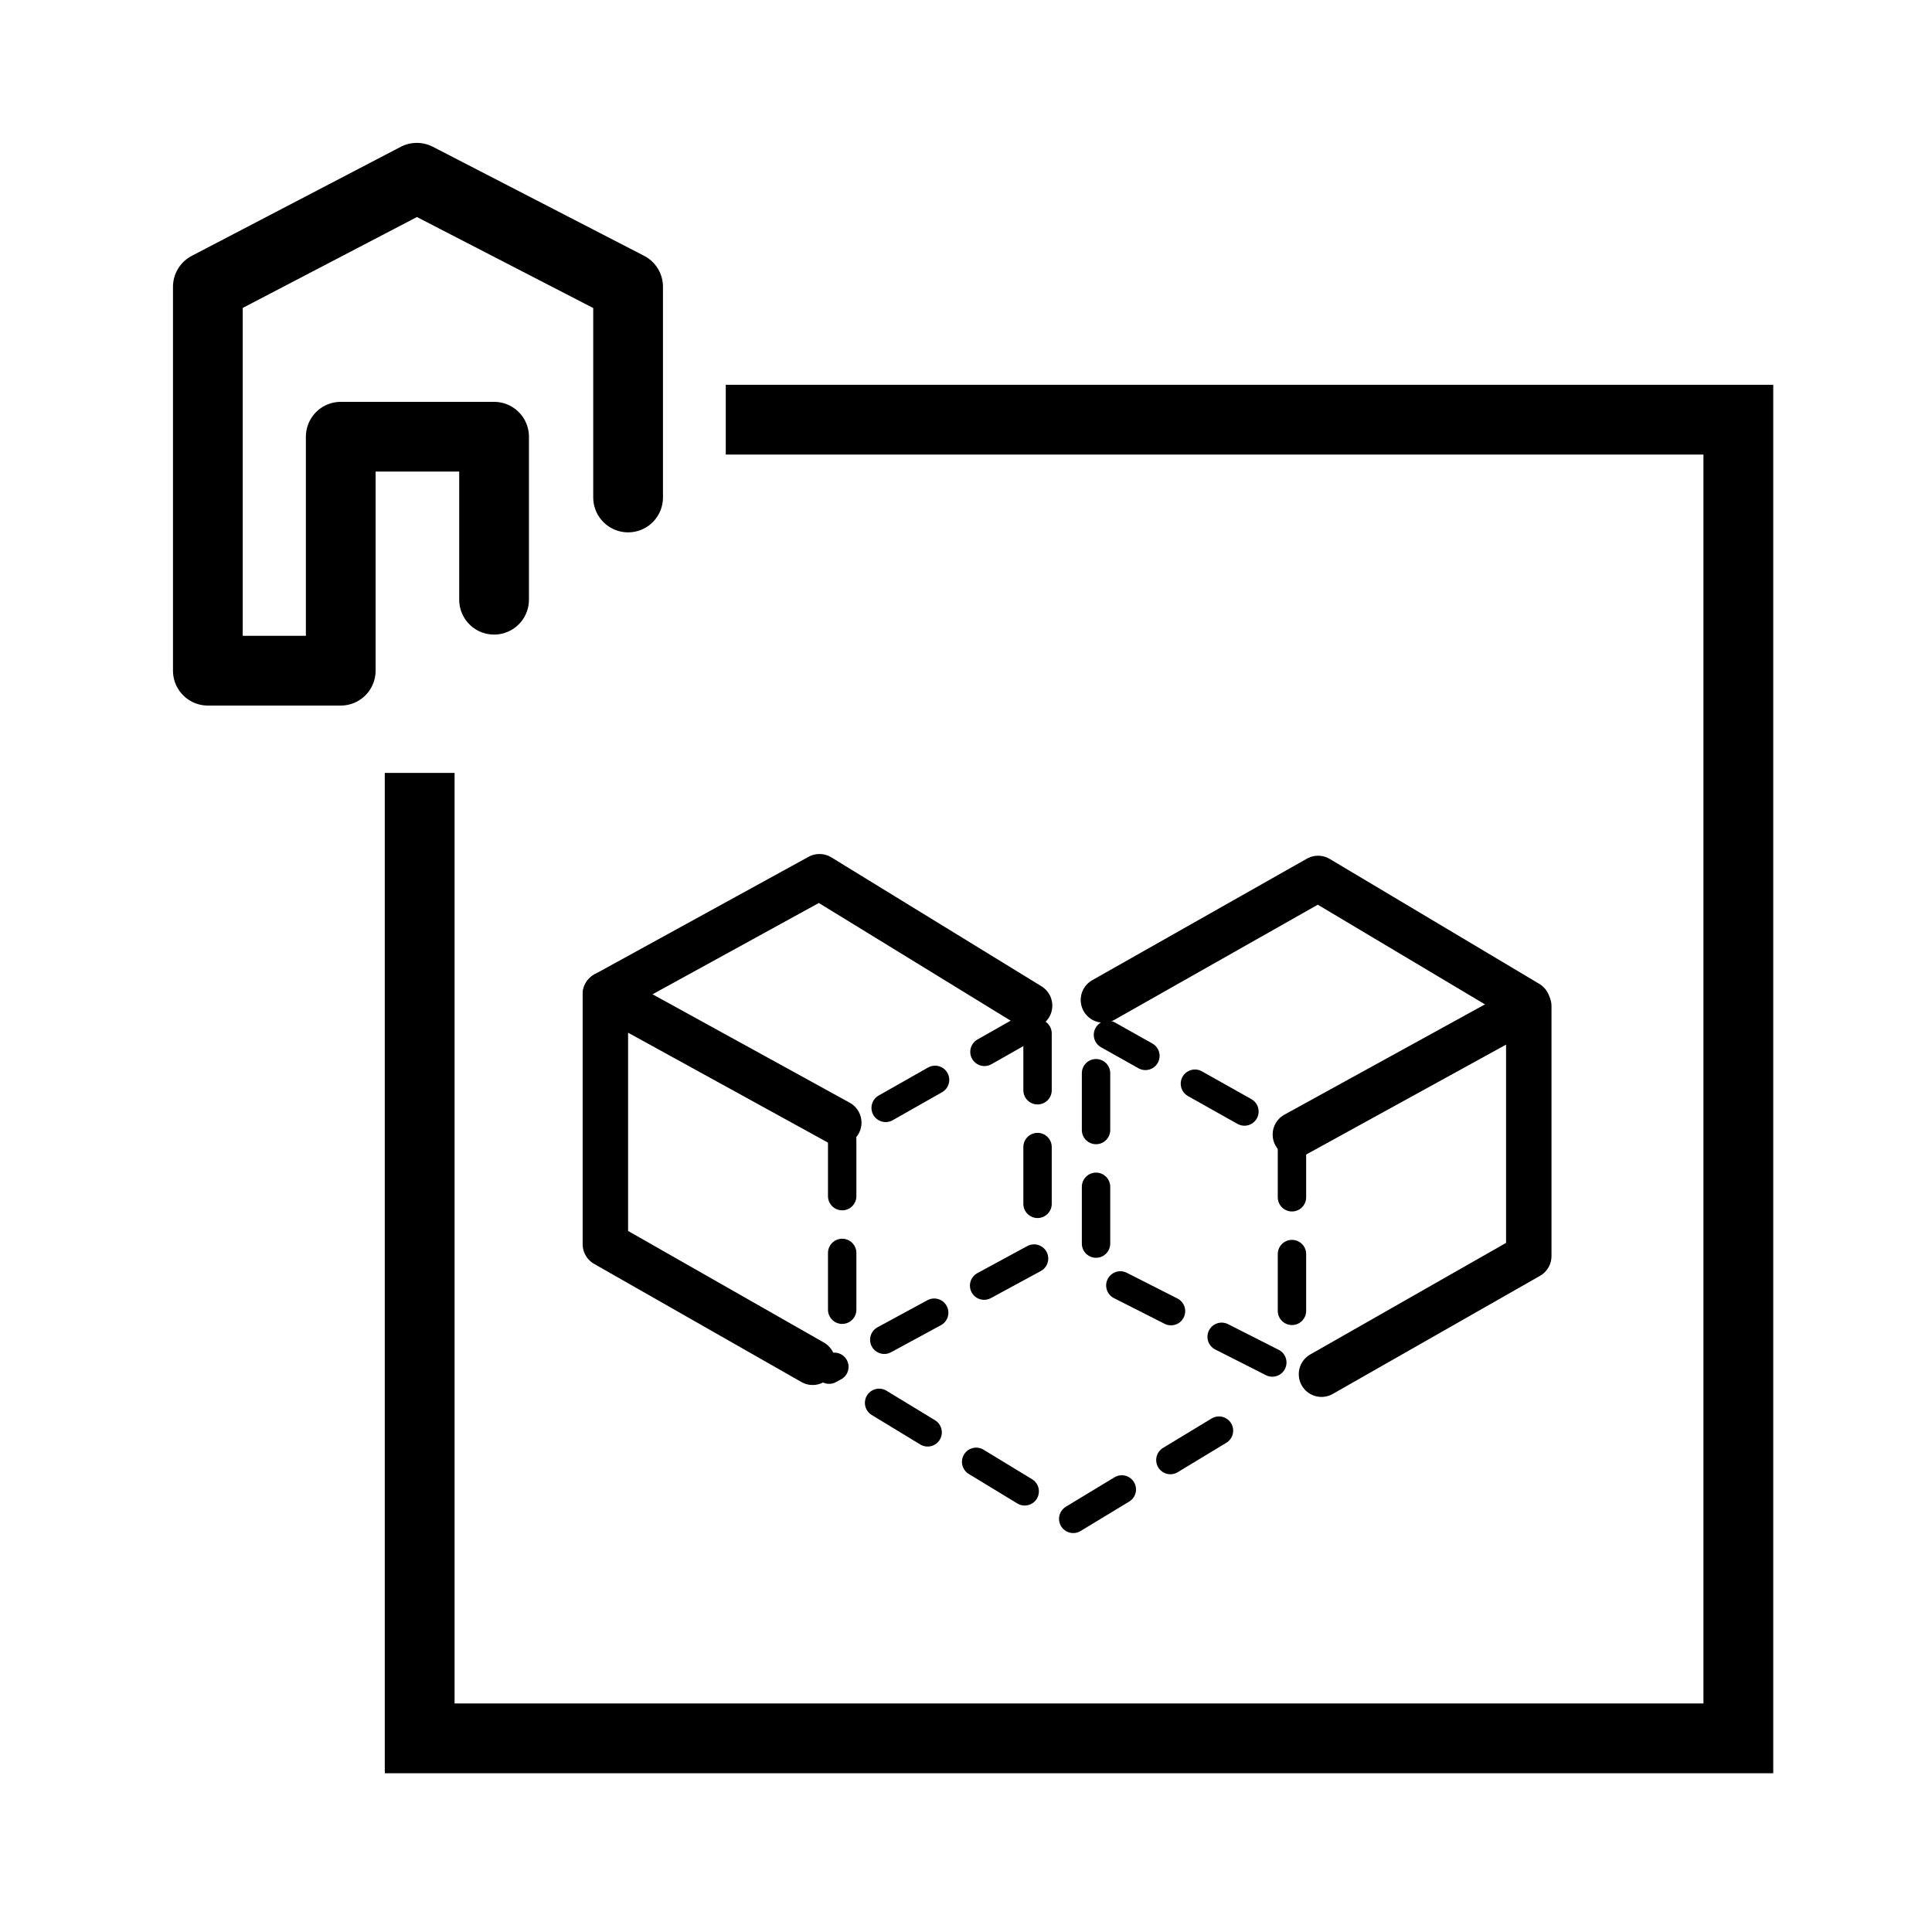
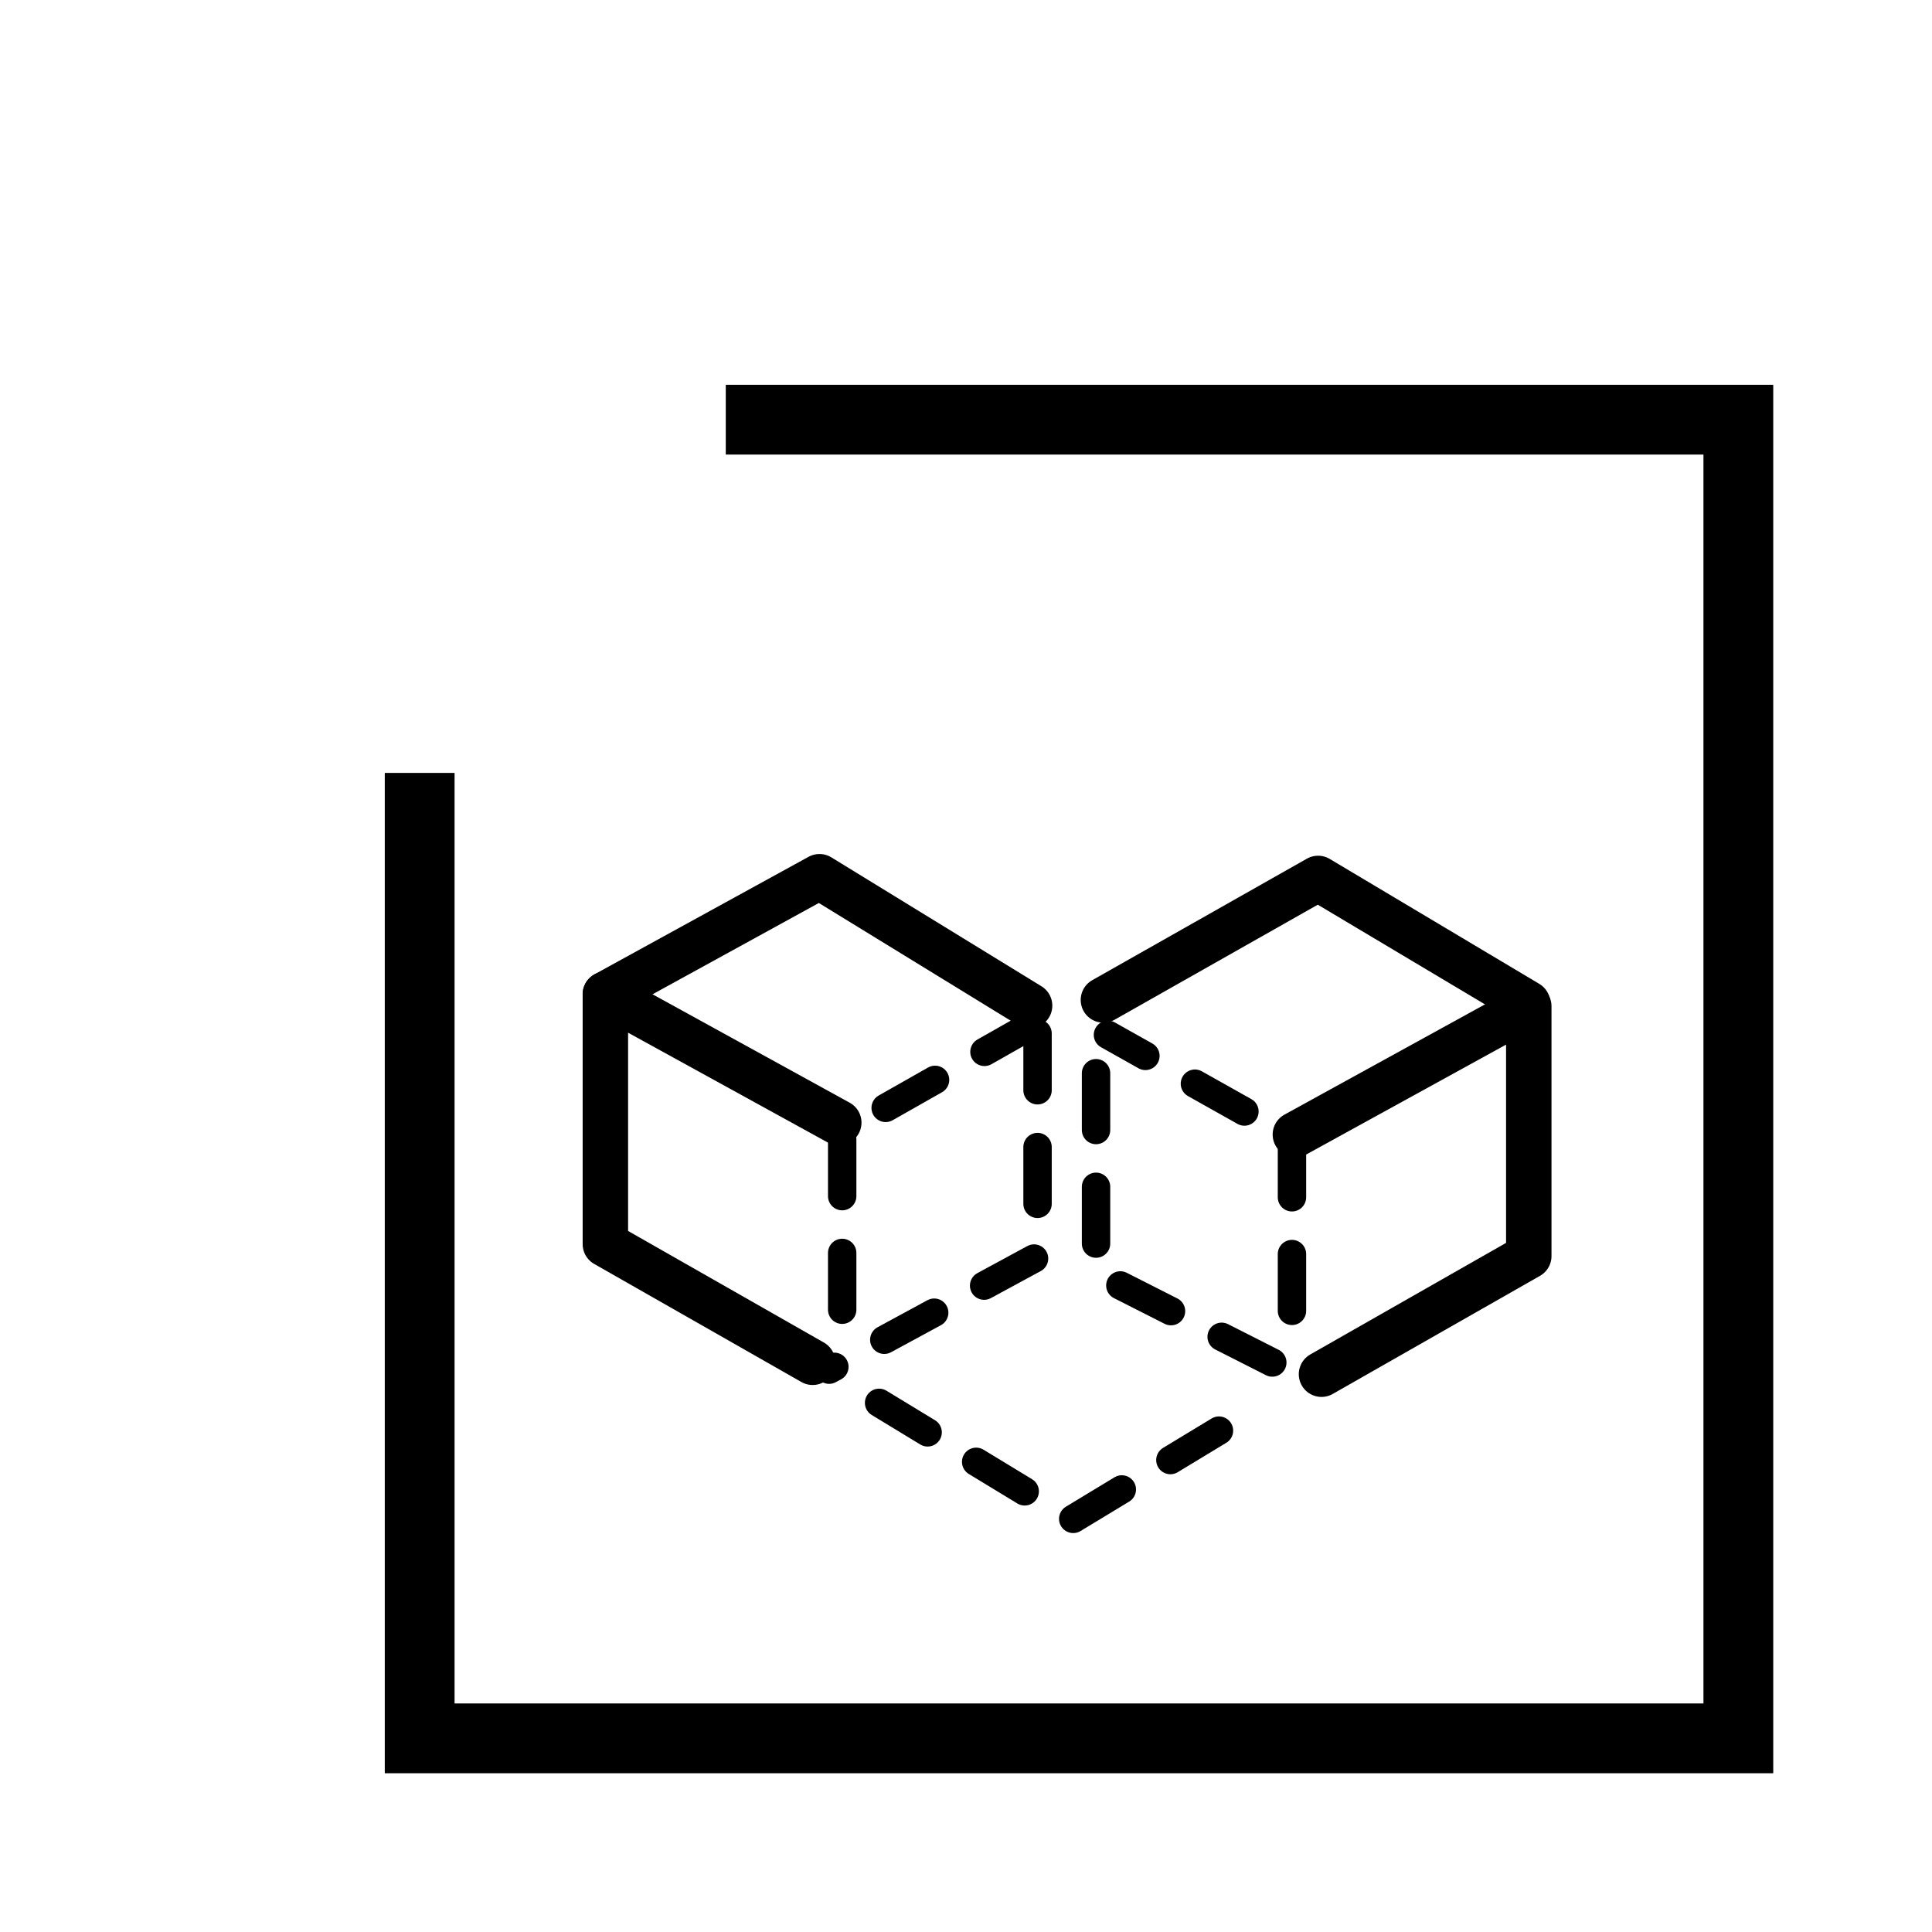
<svg xmlns="http://www.w3.org/2000/svg" version="1.1" id="BIM" x="0px" y="0px" viewBox="0 0 340.2 340.2" style="enable-background:new 0 0 340.2 340.2;" xml:space="preserve">
  <style type="text/css">
	.st0{fill:none;stroke:#000000;stroke-width:12.288;}
	.st1{fill:none;stroke:#000000;stroke-width:12.28;stroke-linecap:round;stroke-linejoin:round;}
	.st2{fill:none;stroke:#000000;stroke-width:5;stroke-linecap:round;stroke-linejoin:round;stroke-dasharray:10;}
	.st3{fill:none;stroke:#000000;stroke-width:8;stroke-linecap:round;stroke-linejoin:round;}
	.st4{fill:none;stroke:#000000;stroke-width:8;stroke-linecap:round;stroke-linejoin:round;stroke-miterlimit:3.998;}
</style>
  <polyline class="st0" points="127.8,73.9 306.1,73.9 306.1,306.1 73.9,306.1 73.9,136.1 " />
-   <path id="Pfad_2166_00000146498477197128784010000002472583816278959764_" class="st1" d="M110.6,87.6V50.5L73.4,31.3L36.6,50.5  v67.6H60V76.9h27v28.7" />
  <g id="Gruppe_2664" transform="translate(-833.202 -49.22)">
    <g id="Gruppe_2569" transform="translate(-5.5 -2361.656)">
      <path id="Pfad_2270" class="st2" d="M1066.2,2641.7v-30.4l-32.4-18.2" />
      <path id="Pfad_2271" class="st2" d="M993.5,2657.9l33.9,20.6l33.2-20.1" />
      <path id="Pfad_2272" class="st2" d="M987,2641.5v-31.2l32.8-18.6" />
    </g>
    <path id="Pfad_2344" class="st2" d="M1015.9,231.2v39.3l-36.7,19.9" />
    <path id="Pfad_2345" class="st2" d="M1026.2,238.2v35.2l35.1,17.8" />
    <path id="Pfad_2348" class="st3" d="M980.9,246.9l-41.1-22.6v44l36.5,20.8" />
    <path id="Pfad_2349" class="st3" d="M1061.3,249l41.1-22.6v44l-36.5,20.8" />
    <path id="Pfad_2350" class="st3" d="M939.8,224.3l37.7-20.7l37,22.7" />
    <path id="Pfad_2351" class="st4" d="M1102.2,225.9l-36.9-22l-37.8,21.4" />
  </g>
</svg>